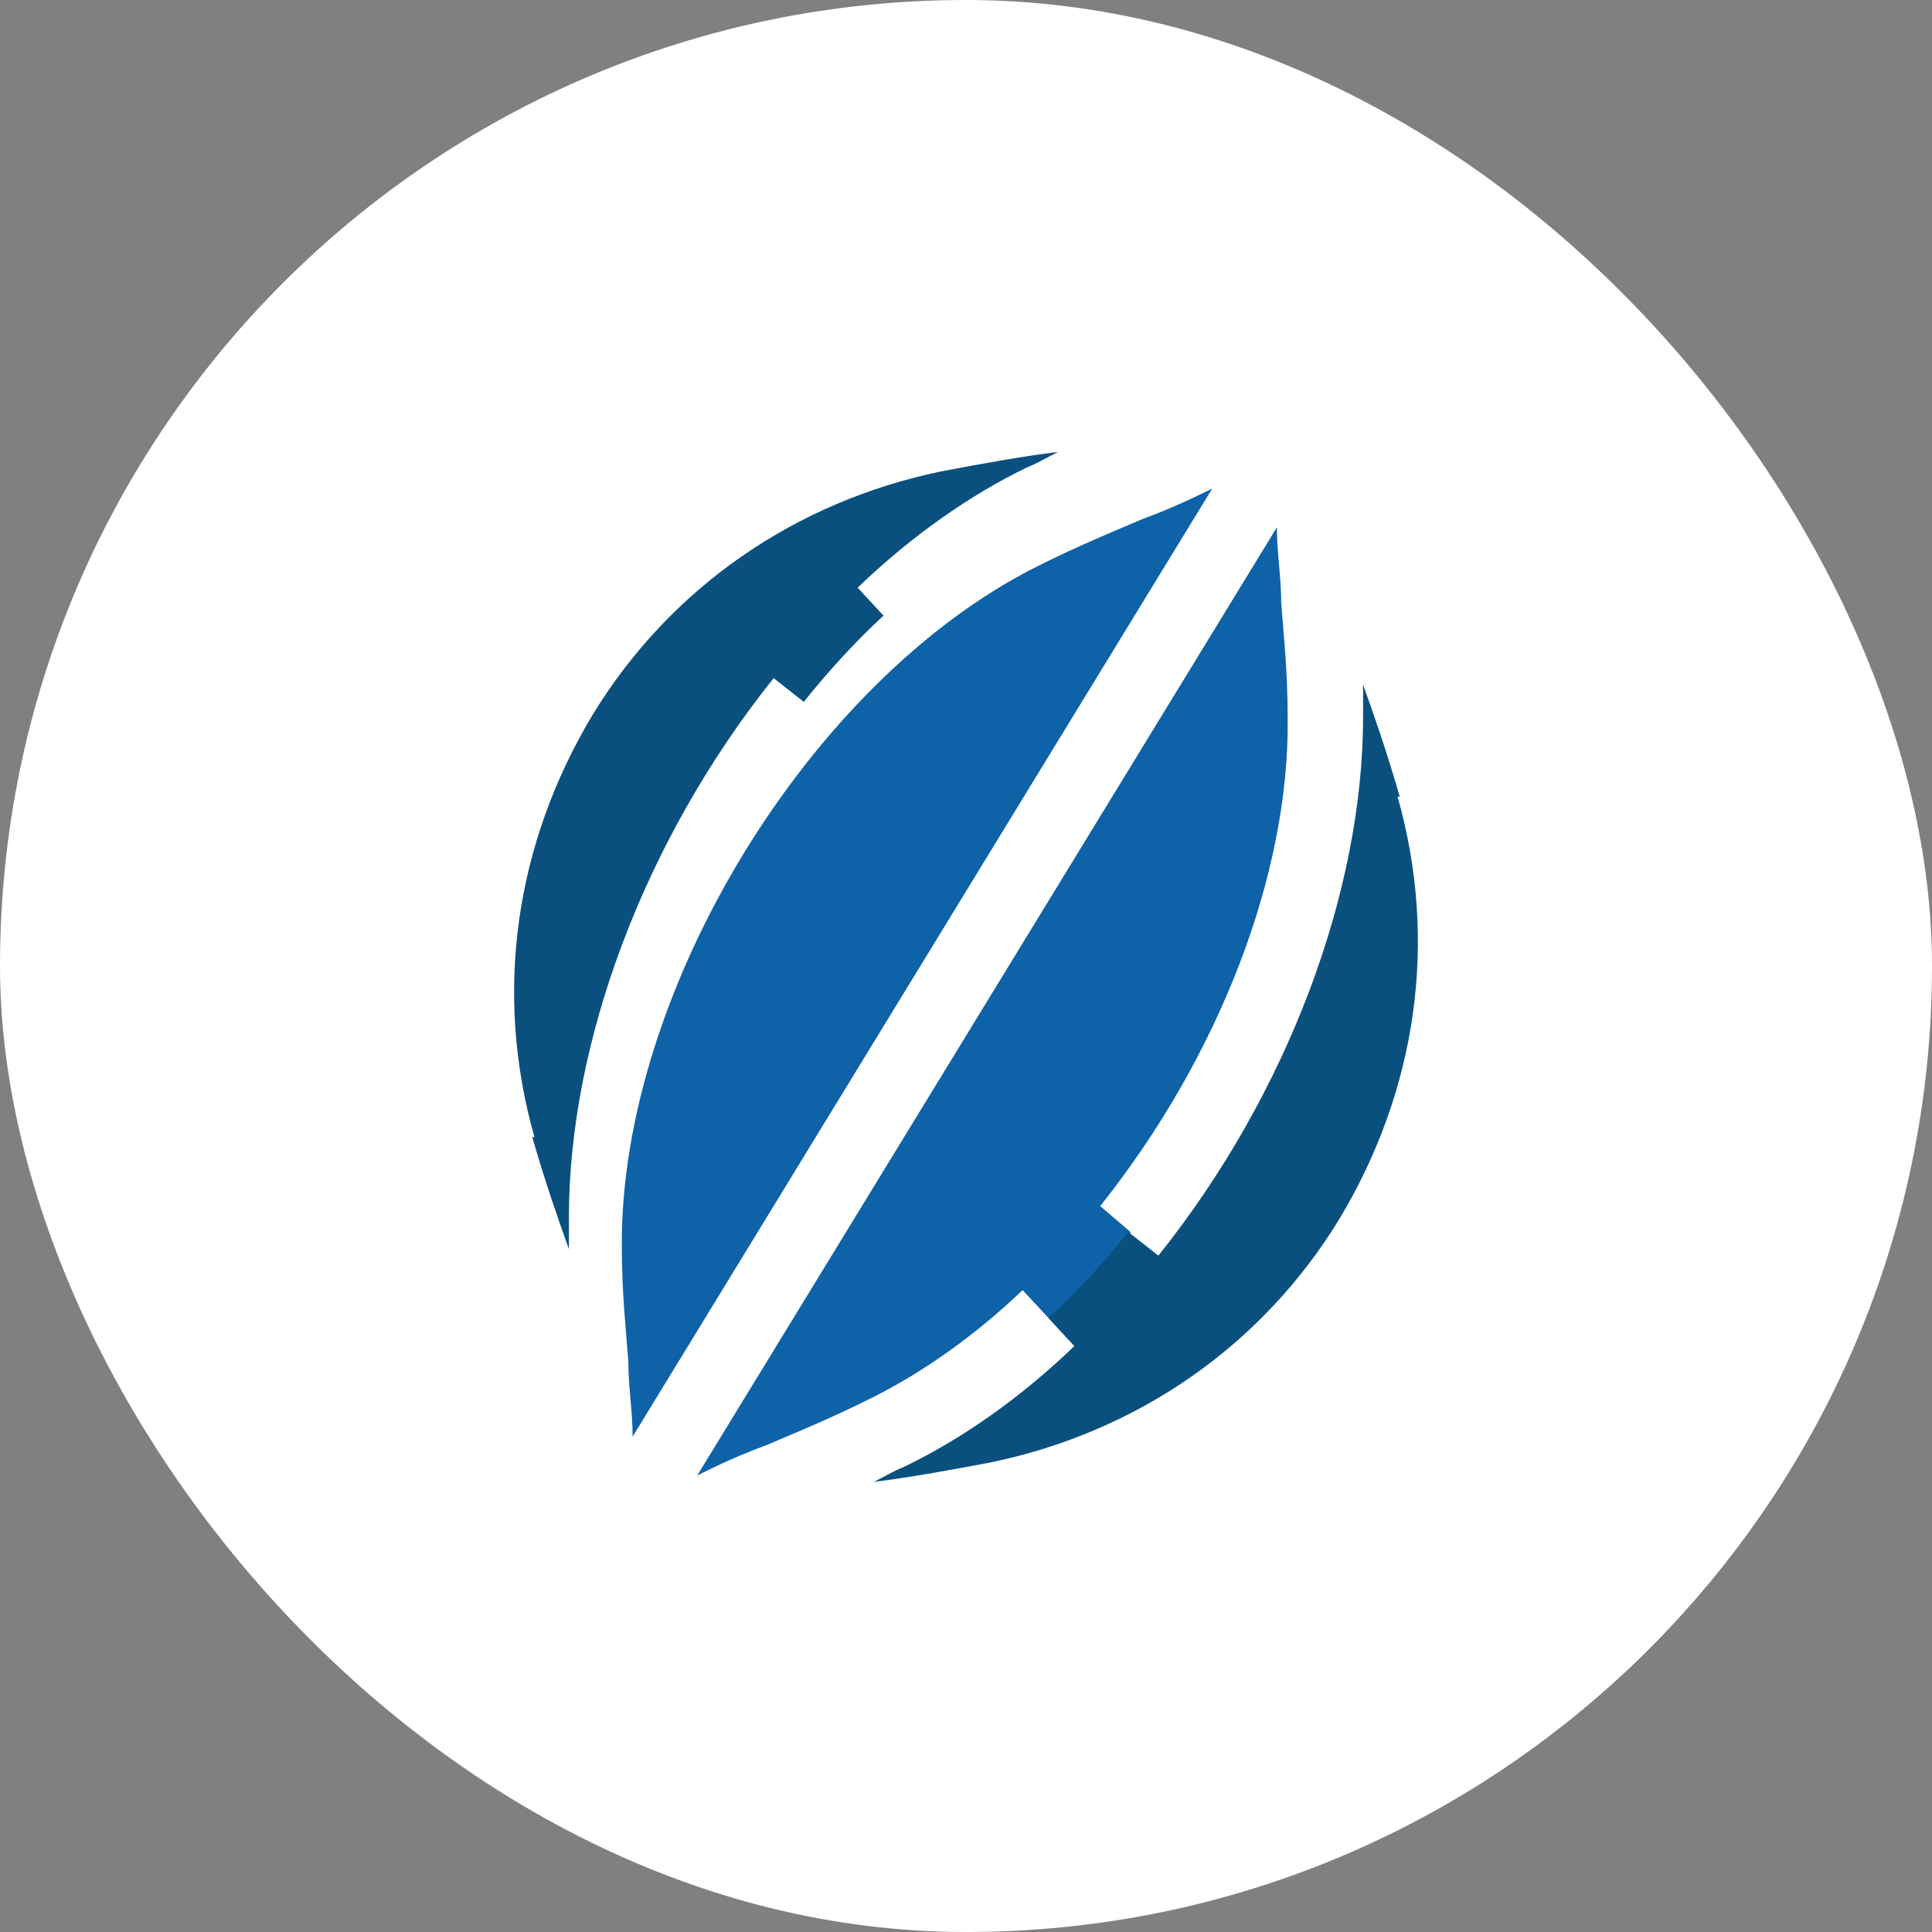
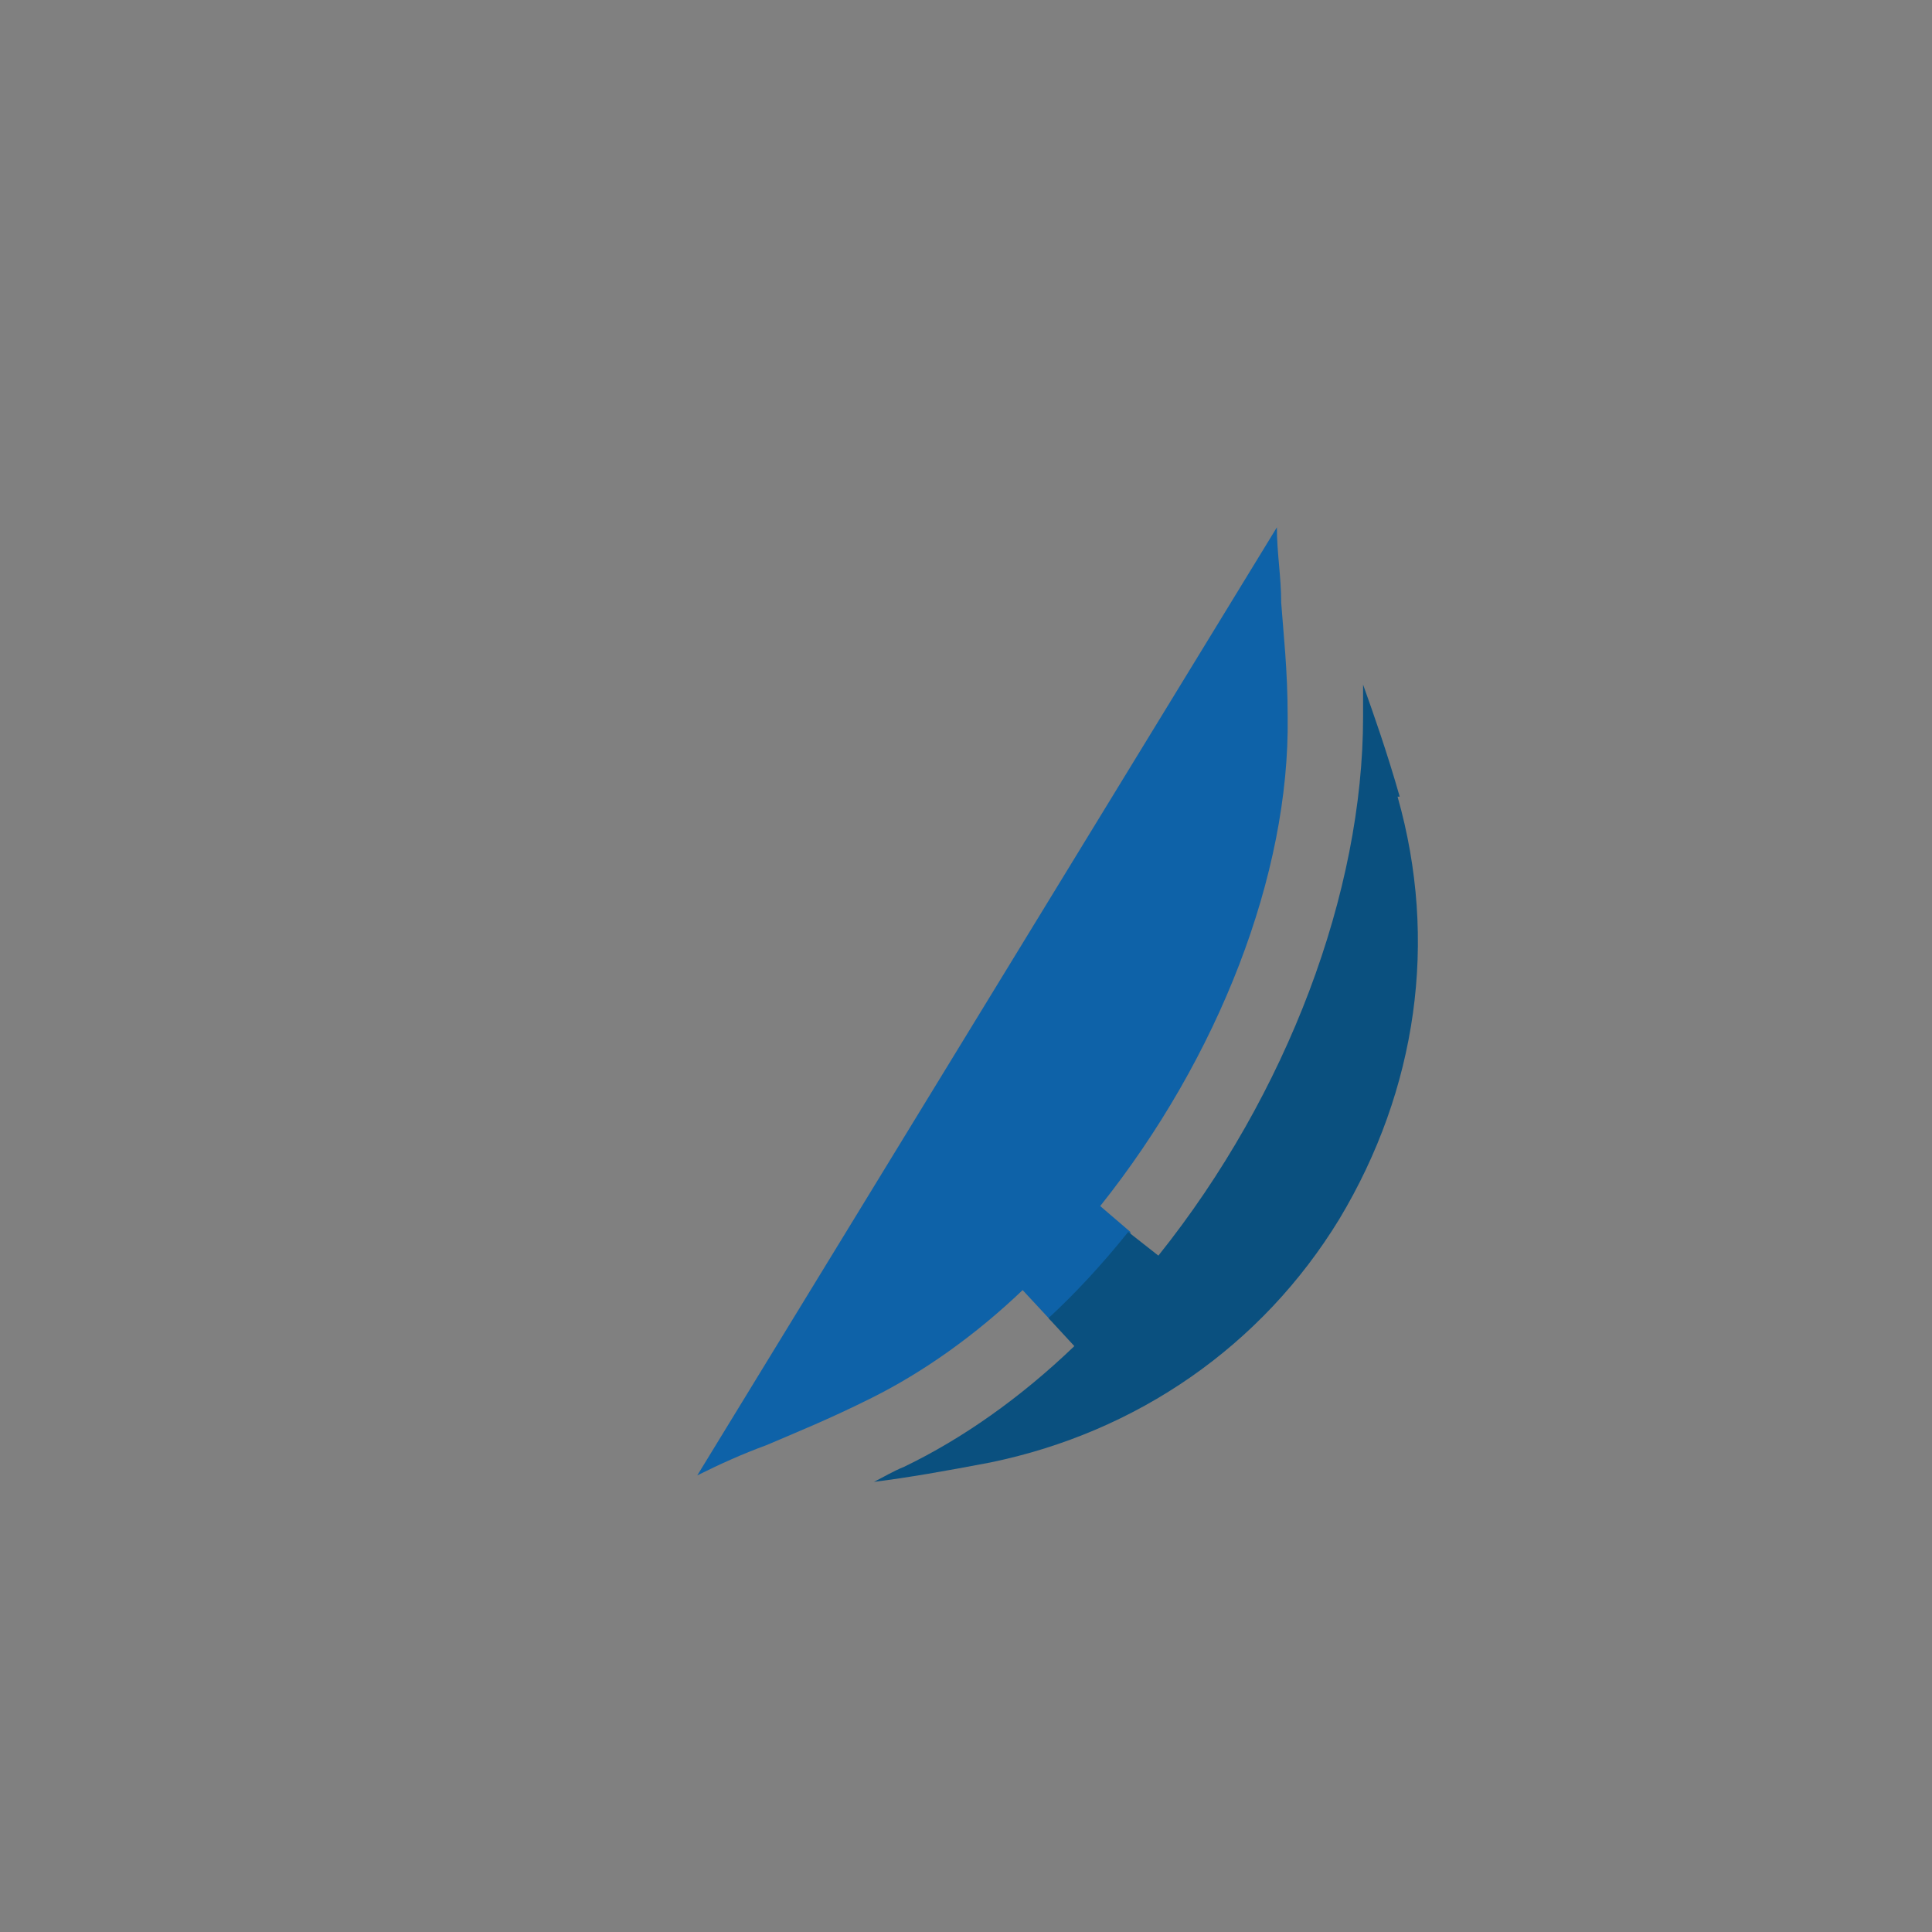
<svg xmlns="http://www.w3.org/2000/svg" width="466" height="466" viewBox="0 0 466 466" fill="none">
  <rect x="0" y="0" width="466" height="466" fill="#808080" stroke="none" />
-   <rect width="466" height="466" rx="233" fill="white" />
-   <path d="M272.646 297.141L265.37 290.904C293.955 255.043 311.106 210.866 310.586 172.926C310.586 161.492 309.546 152.657 309.027 145.381C309.027 139.144 307.987 133.427 307.987 127.19L168.181 355.87C173.378 353.271 179.095 350.672 184.812 348.593C192.089 345.475 199.884 342.357 210.279 337.159C222.752 330.923 235.226 322.087 246.66 311.173L253.416 318.449C259.653 312.213 266.409 305.456 272.646 297.66V297.141Z" fill="#0E62A8" />
-   <path d="M250.298 136.547C195.207 164.092 149.471 239.452 149.991 300.78C149.991 312.214 151.03 321.049 151.55 328.325C151.55 334.562 152.589 340.279 152.589 346.516L292.396 117.836C287.198 120.435 281.481 123.034 275.764 125.113C268.488 128.231 260.692 131.349 250.298 136.547Z" fill="#0E62A8" />
+   <path d="M272.646 297.141L265.37 290.904C293.955 255.043 311.106 210.866 310.586 172.926C310.586 161.492 309.546 152.657 309.027 145.381C309.027 139.144 307.987 133.427 307.987 127.19L168.181 355.87C173.378 353.271 179.095 350.672 184.812 348.593C192.089 345.475 199.884 342.357 210.279 337.159C222.752 330.923 235.226 322.087 246.66 311.173L253.416 318.449C259.653 312.213 266.409 305.456 272.646 297.66Z" fill="#0E62A8" />
  <path d="M337.611 192.155C334.493 181.241 331.375 172.406 328.776 165.129C328.776 167.728 328.776 170.327 328.776 172.925C328.776 215.023 310.586 263.877 279.402 302.857L272.126 297.14C265.889 304.935 259.133 312.212 252.896 317.929L259.133 324.685C246.14 337.159 232.107 347.033 218.074 353.79C215.476 354.829 212.877 356.388 210.798 357.428C219.114 356.388 227.949 354.829 238.863 352.75C274.205 345.474 304.349 324.685 323.059 294.021C341.769 262.838 346.966 226.977 337.092 192.155H337.611Z" fill="#0A507F" />
-   <path d="M128.389 274.273C131.507 285.187 134.625 294.022 137.224 301.298C137.224 298.7 137.224 296.101 137.224 293.502C137.224 251.405 155.414 202.551 186.598 163.571L193.874 169.288C200.111 161.492 206.867 154.216 213.104 148.499L206.867 141.743C219.861 129.269 233.893 119.394 247.926 112.638C250.524 111.599 253.123 110.039 255.202 109C246.886 110.039 238.051 111.599 227.137 113.677C191.795 120.954 161.651 141.743 142.941 172.406C124.231 203.59 119.034 239.451 128.909 274.273H128.389Z" fill="#0A507F" />
</svg>